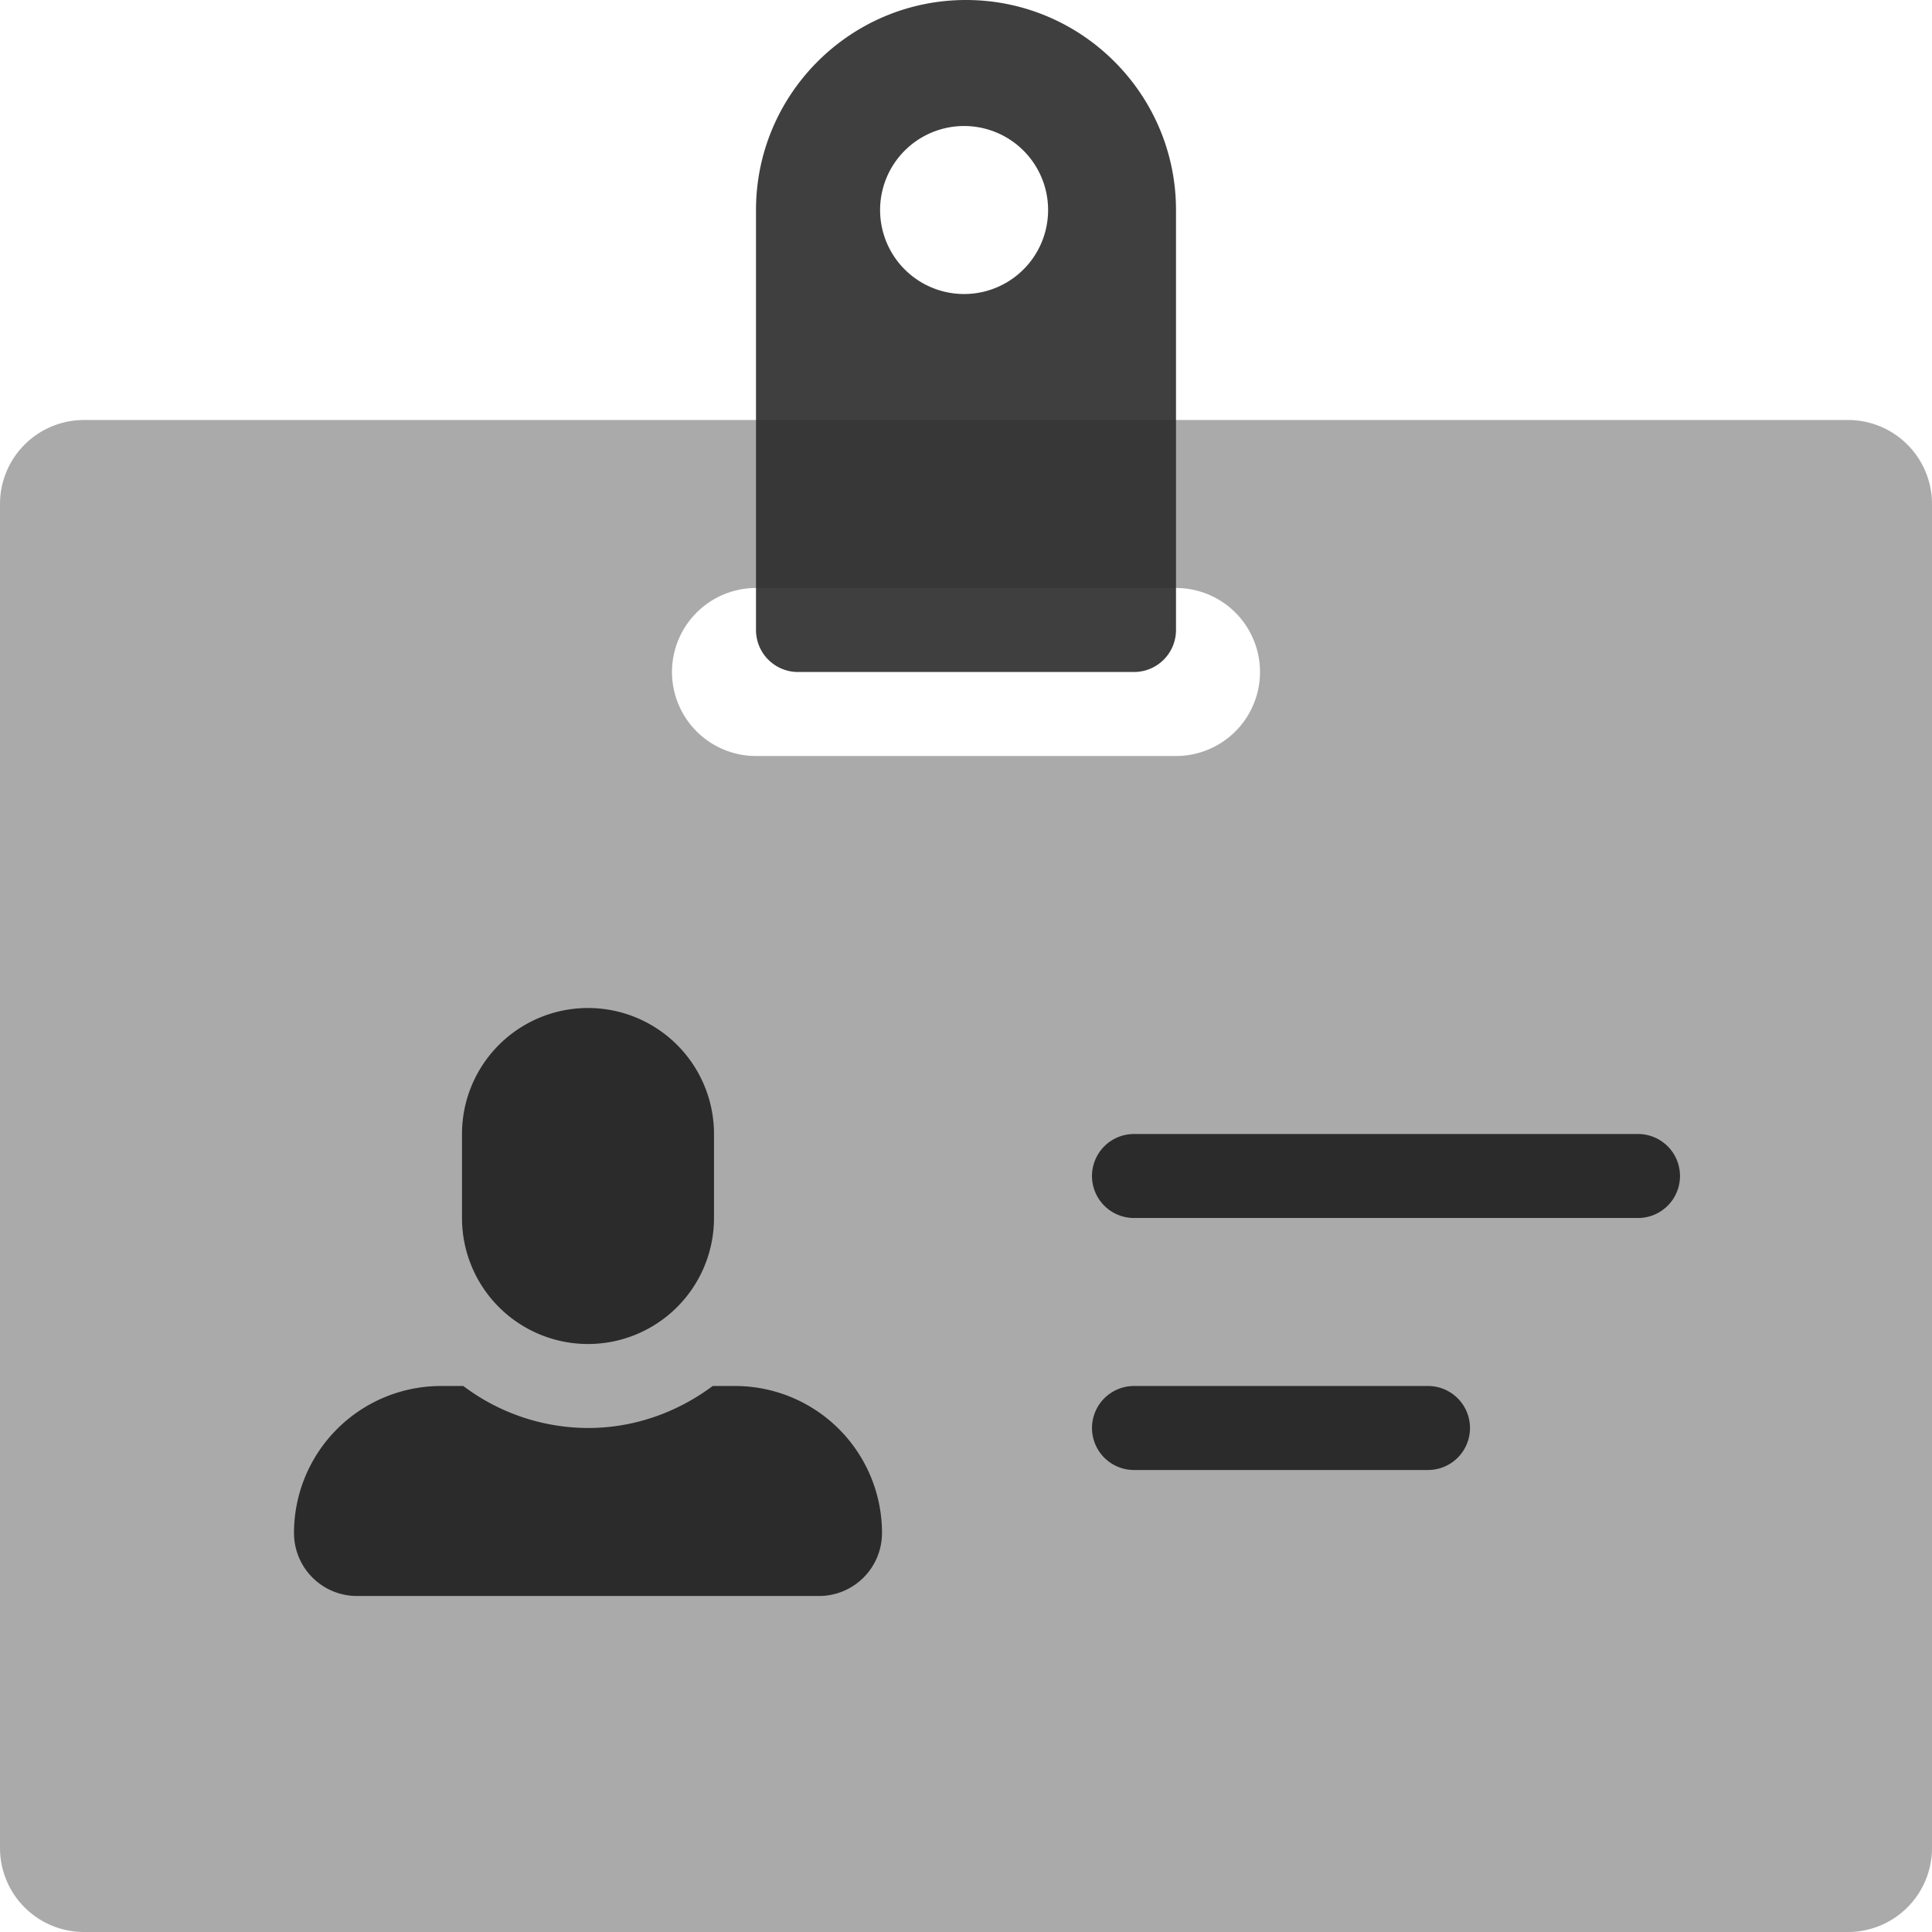
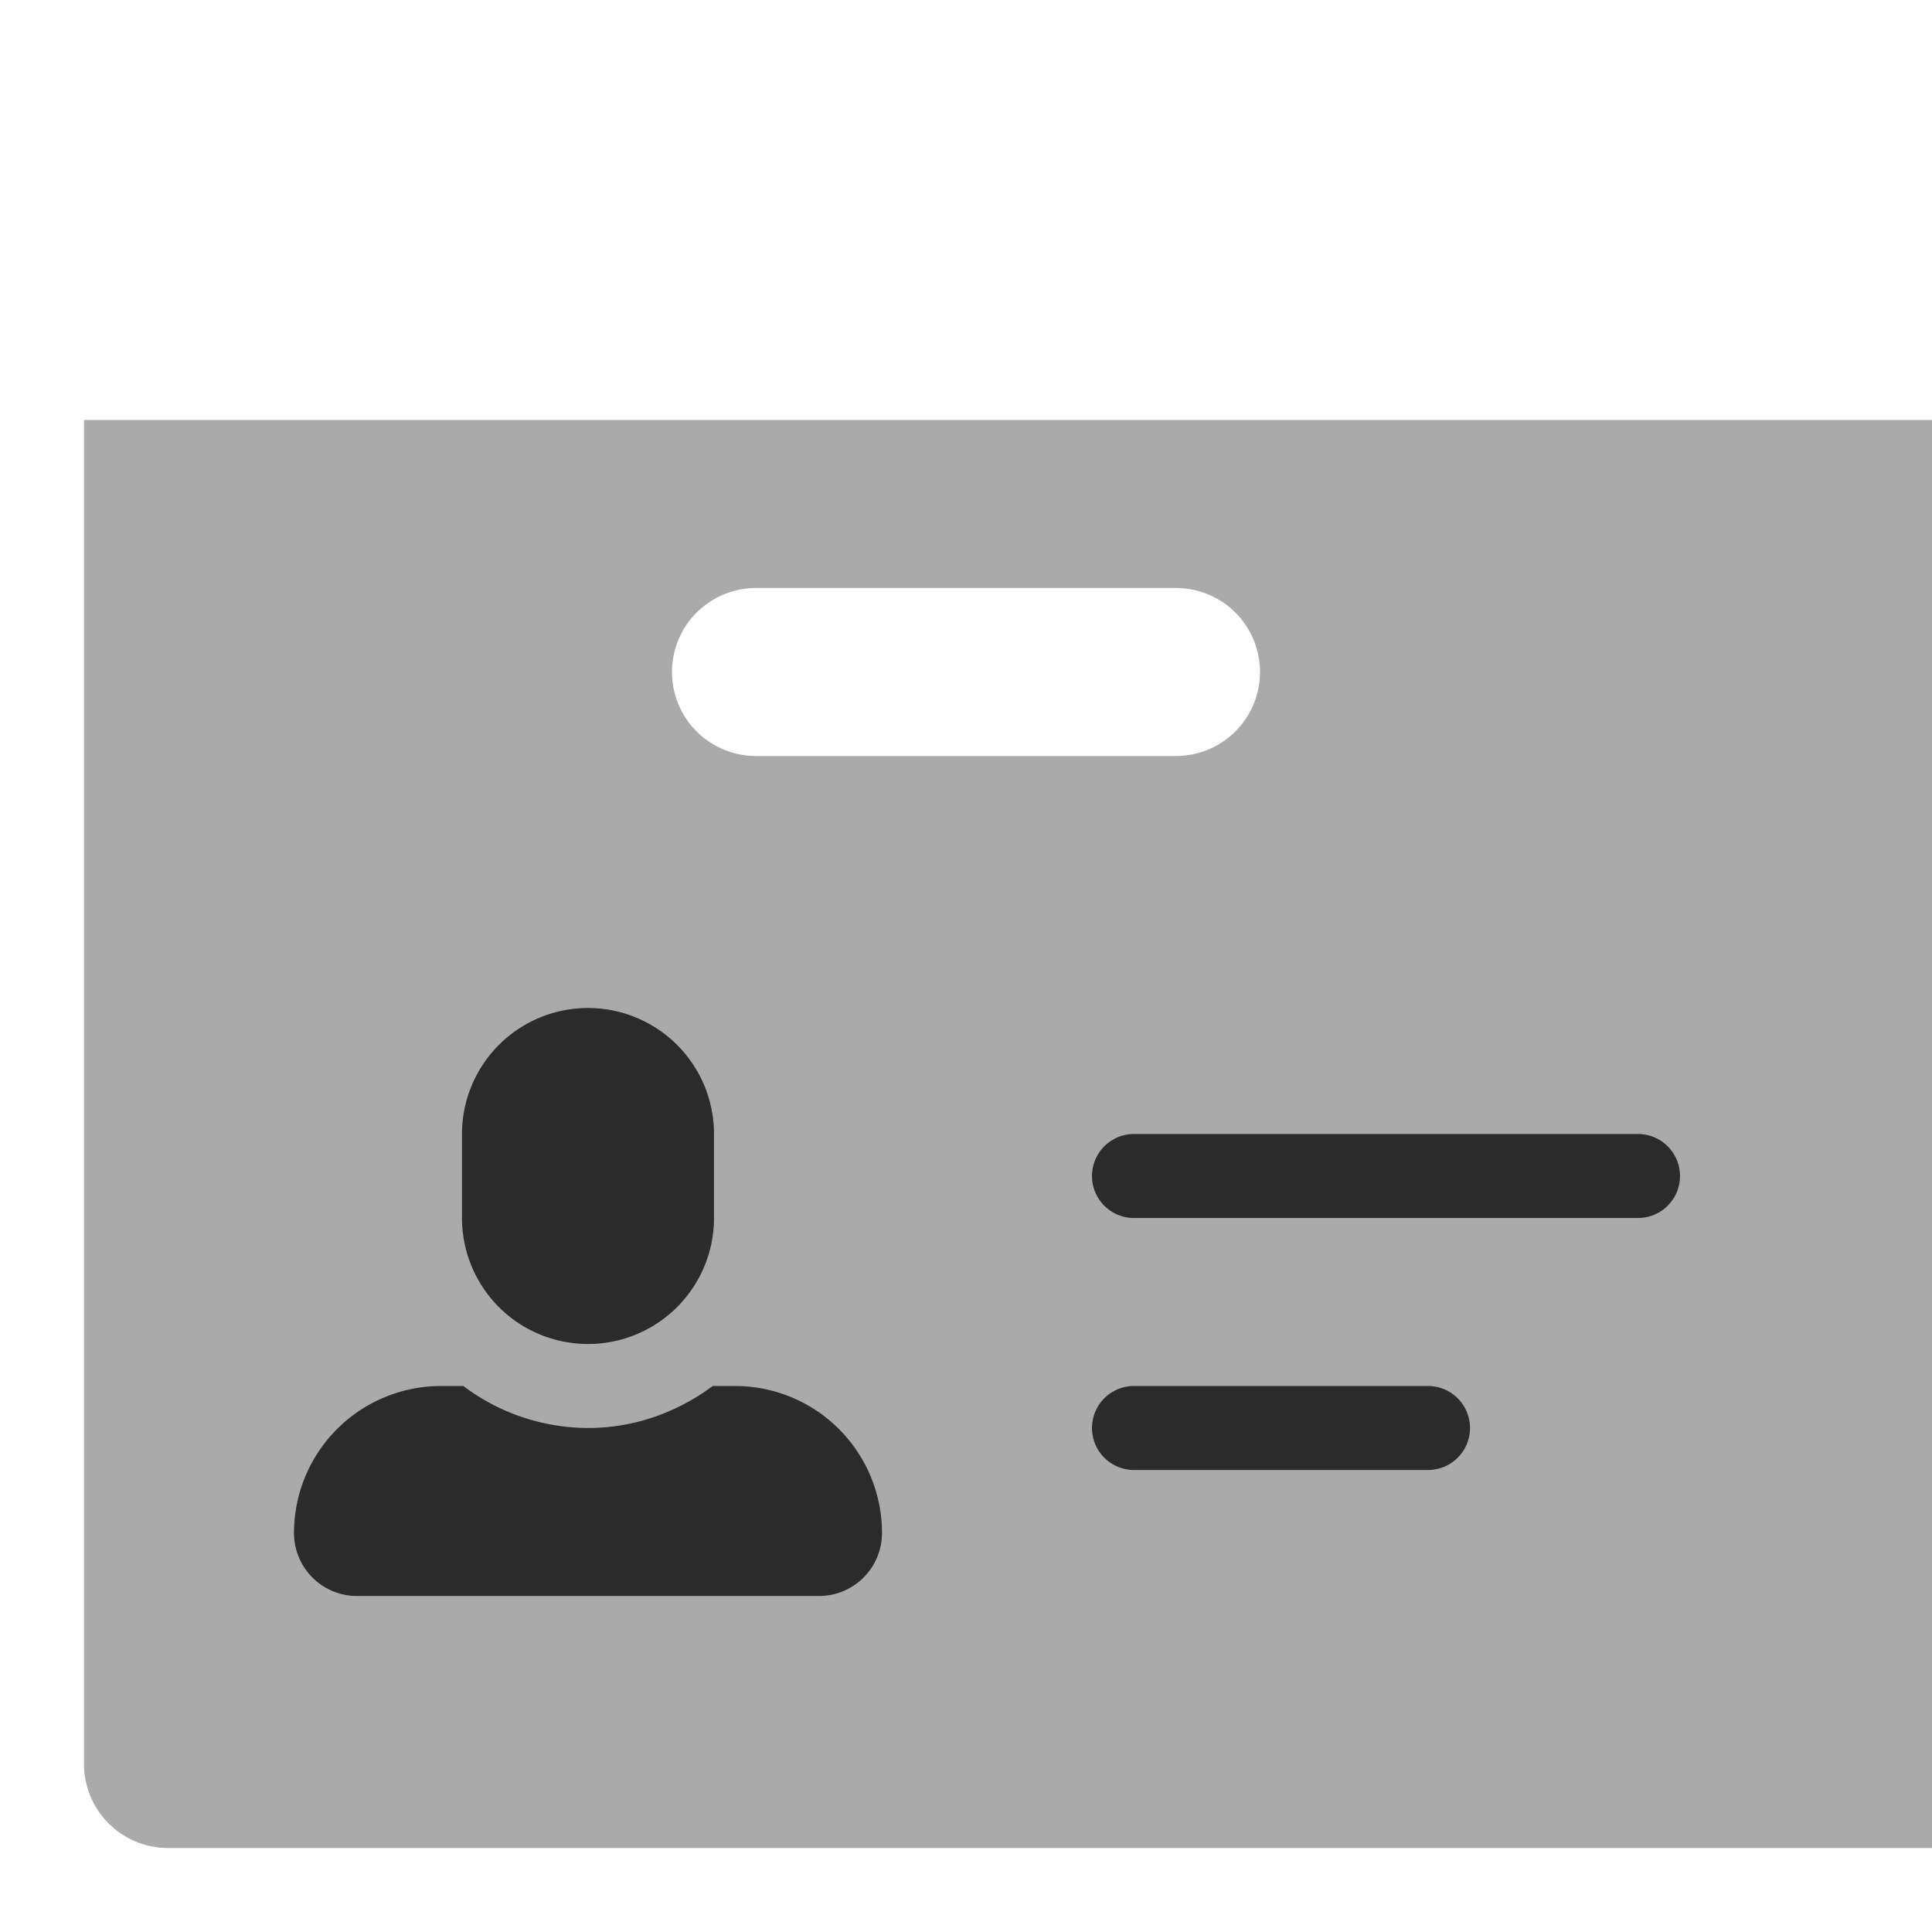
<svg xmlns="http://www.w3.org/2000/svg" width="46" height="46" viewBox="0 0 46 46">
  <g fill="#2B2B2B" fill-rule="evenodd">
-     <path d="M28 18H18a2 2 0 1 1 0-4h10a2 2 0 1 1 0 4m16-8H2a2 2 0 0 0-2 2v32a2 2 0 0 0 2 2h42a2 2 0 0 0 2-2V12a2 2 0 0 0-2-2" opacity=".4" />
+     <path d="M28 18H18a2 2 0 1 1 0-4h10a2 2 0 1 1 0 4m16-8H2v32a2 2 0 0 0 2 2h42a2 2 0 0 0 2-2V12a2 2 0 0 0-2-2" opacity=".4" />
    <path d="M14 32a3 3 0 0 1-3-3v-2a3 3 0 1 1 6 0v2a3 3 0 0 1-3 3M39 29H27a1 1 0 0 1 0-2h12a1 1 0 0 1 0 2M34 35h-7a1 1 0 0 1 0-2h7a1 1 0 0 1 0 2" />
-     <path d="M23 7a2 2 0 1 1-.001-3.999A2 2 0 0 1 23 7m0-7c-2.757 0-5 2.243-5 5v10a1 1 0 0 0 1 1h8a1 1 0 0 0 1-1V5c0-2.757-2.243-5-5-5" opacity=".9" />
    <path d="M17.5 33h-.531c-.833.62-1.854 1-2.969 1a4.952 4.952 0 0 1-2.969-1H10.5A3.5 3.5 0 0 0 7 36.5 1.5 1.5 0 0 0 8.5 38h11a1.5 1.5 0 0 0 1.5-1.5 3.5 3.5 0 0 0-3.5-3.5" />
  </g>
</svg>